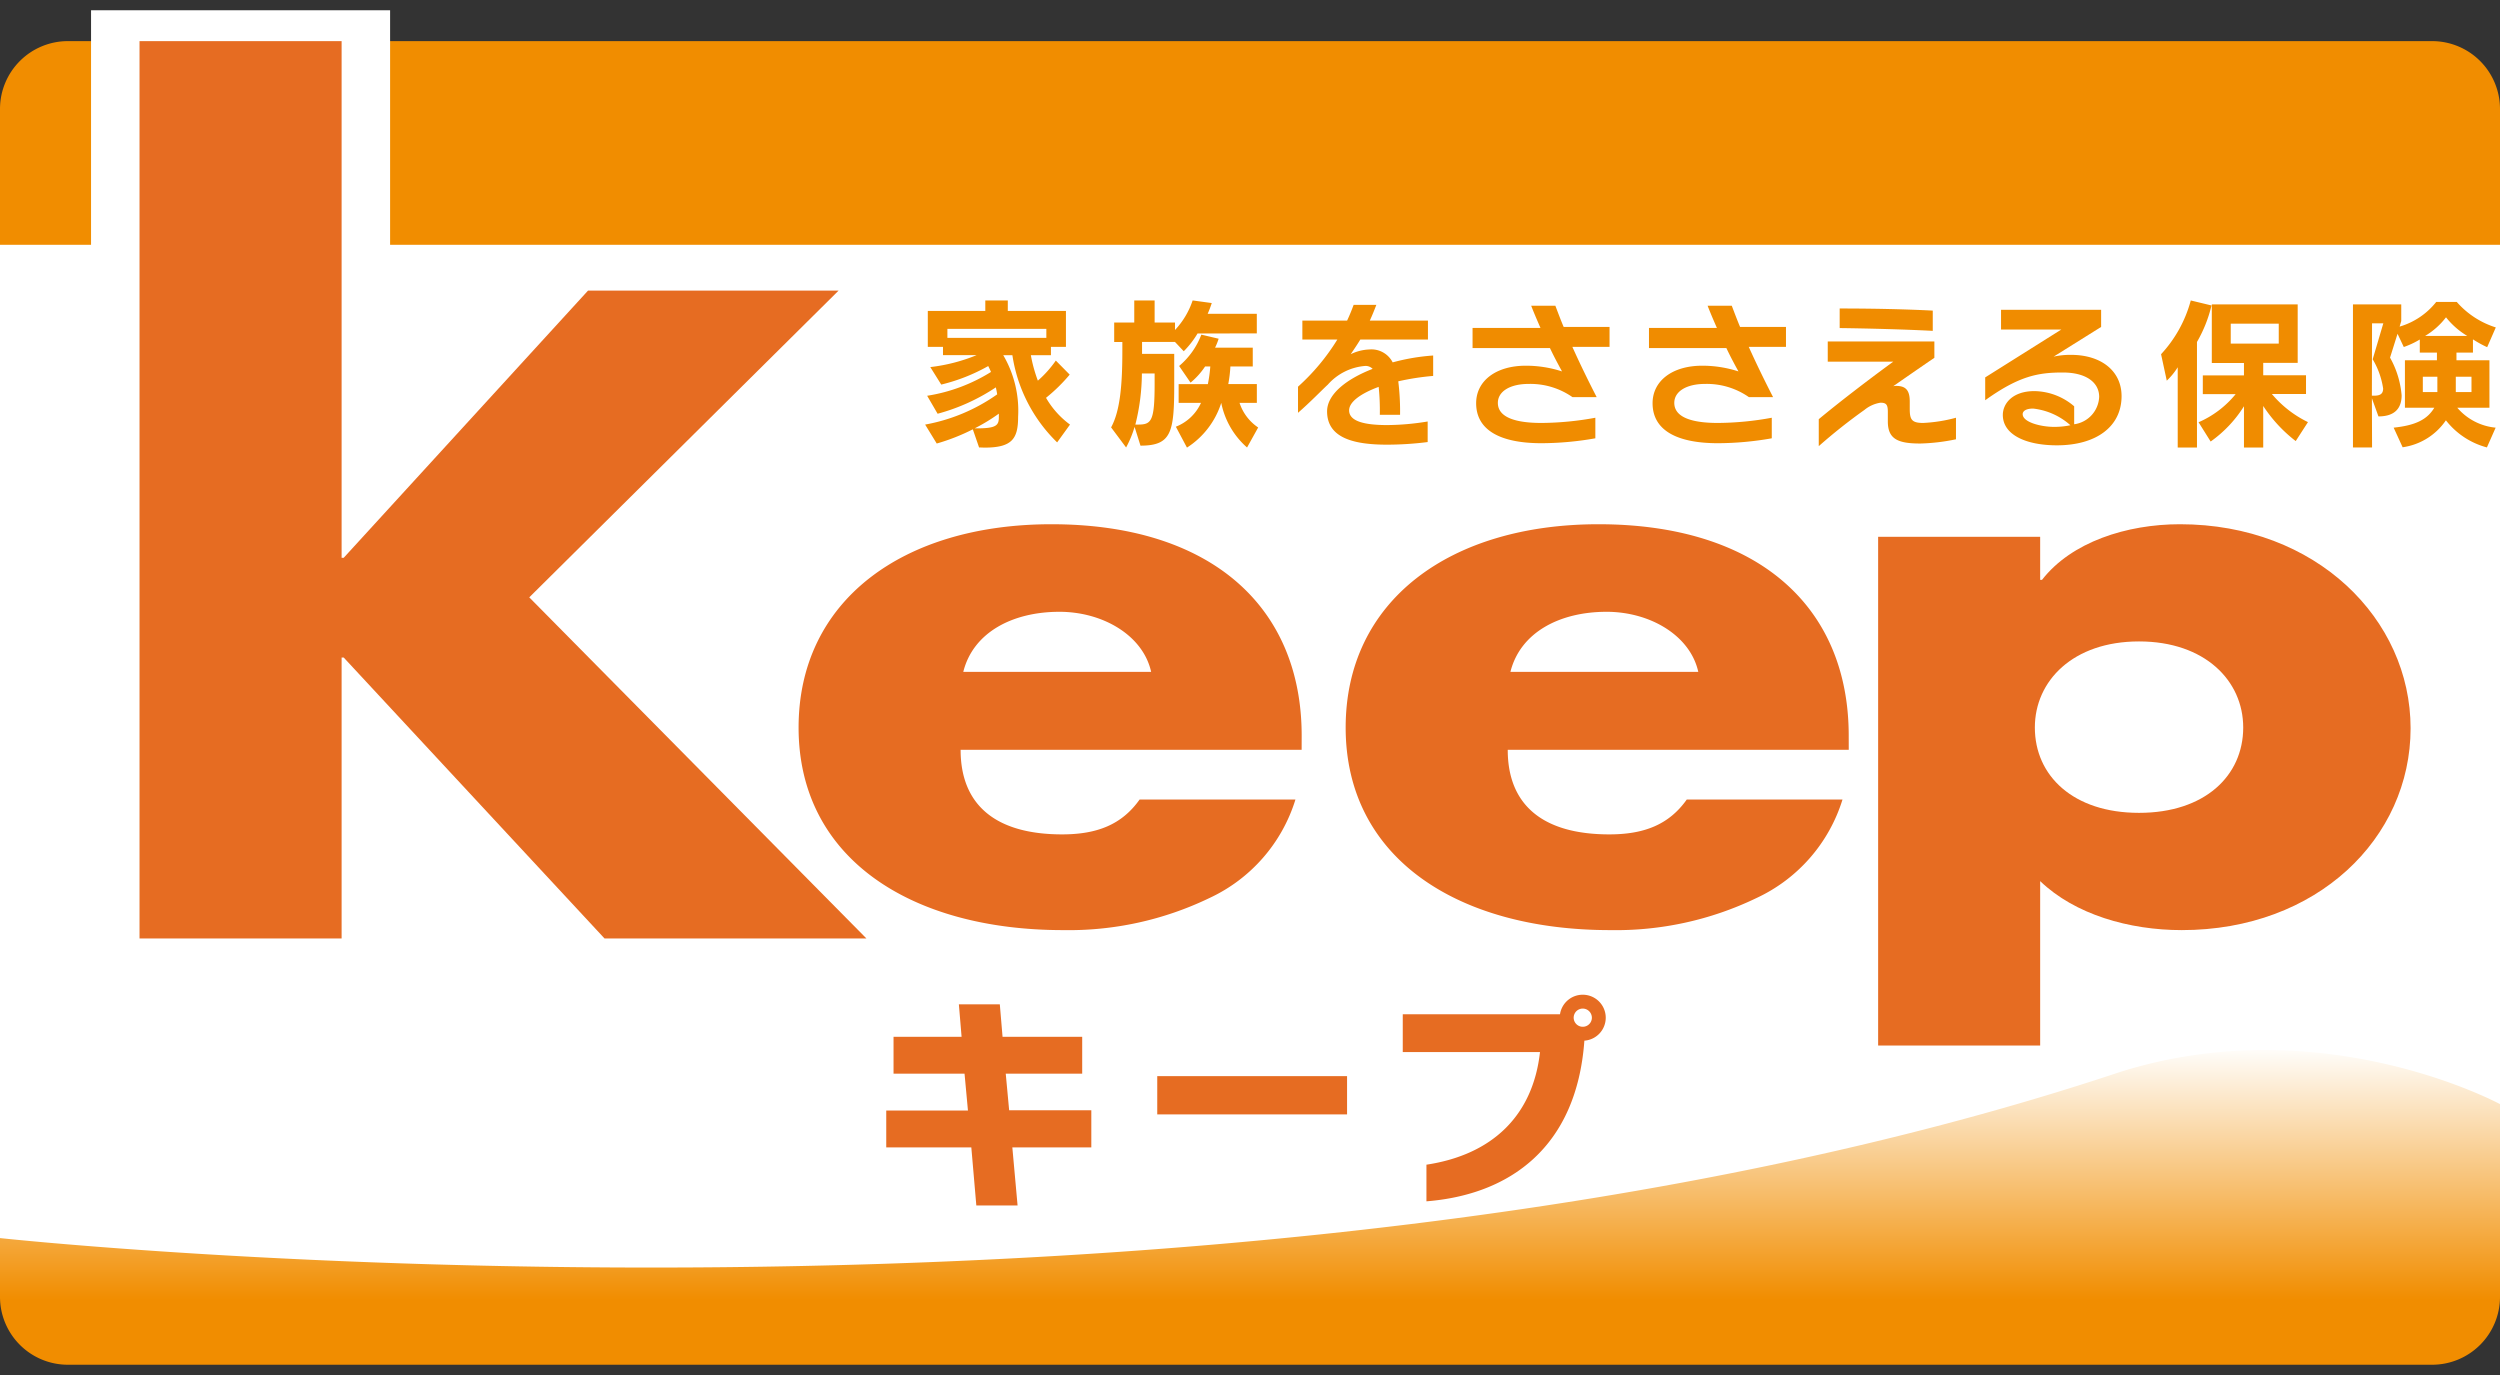
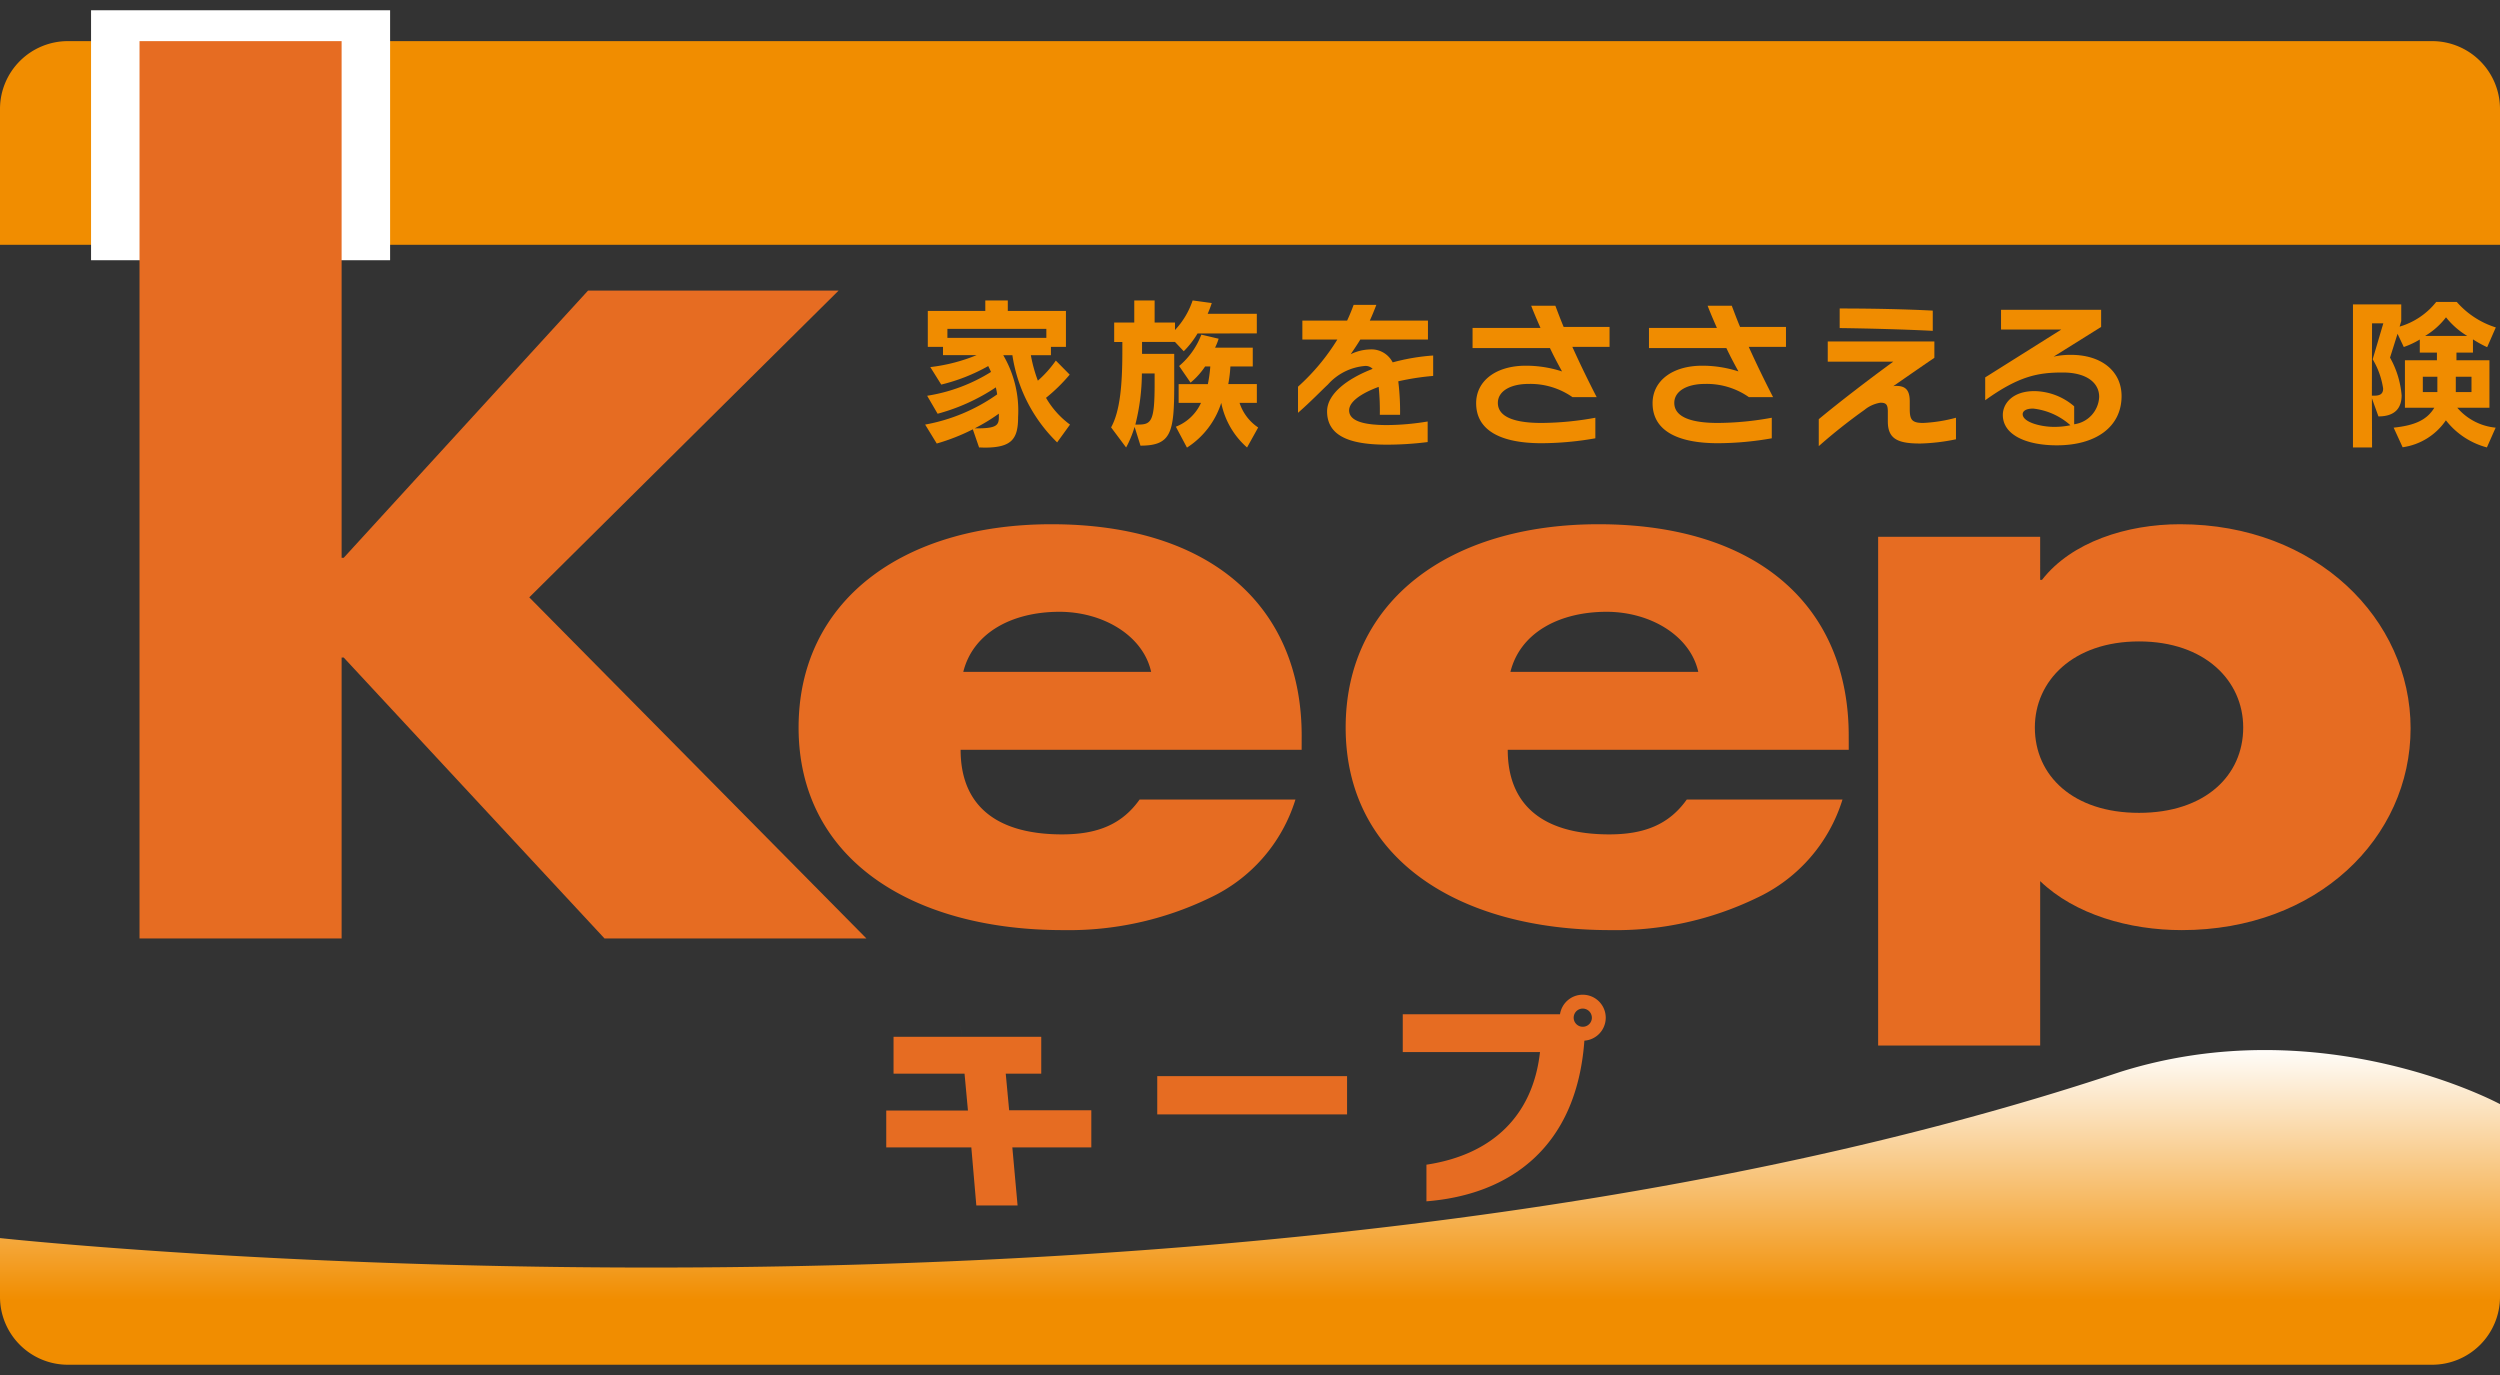
<svg xmlns="http://www.w3.org/2000/svg" width="200" height="110" viewBox="0 0 200 110">
  <rect x="0" y="0" width="200" height="110" fill="#333333" stroke="none" />
  <defs>
    <style>.a{fill:#fff;}.b{fill:#f18d00;}.c{fill:#e66c22;}.d{fill:#f08c00;}.e{fill:url(#a);}</style>
    <linearGradient id="a" x1="100" y1="108.039" x2="100" y2="83.583" gradientUnits="userSpaceOnUse">
      <stop offset="0.166" stop-color="#f18d00" />
      <stop offset="1" stop-color="#fff" />
    </linearGradient>
  </defs>
  <title>logo_keep</title>
-   <rect class="a" y="8.721" width="200" height="92.88" />
  <path class="b" d="M200,19.584H0V8.721A5.432,5.432,0,0,1,5.431,3.29H194.569A5.432,5.432,0,0,1,200,8.721Z" />
  <rect class="a" x="7.284" y="0.821" width="23.924" height="19.997" />
  <path class="c" d="M47.041,23.25H67.086L42.341,47.788,69.312,75.075H48.36L27.494,52.6h-.165V75.075H11.162V3.29H27.329V44.626h.165Z" />
  <path class="c" d="M104.131,59.985H76.849c0,4.393,2.777,6.766,8.12,6.766,2.779,0,4.773-.772,6.2-2.789h12.467a12.873,12.873,0,0,1-6.91,7.894,25.89,25.89,0,0,1-11.682,2.553c-12.11,0-21.157-5.7-21.157-16.205,0-10.15,8.334-16.265,20.23-16.265,12.681,0,20.017,6.53,20.017,16.918ZM92.092,53.752c-.64-2.908-3.846-4.808-7.337-4.808-3.775,0-6.91,1.663-7.693,4.808Z" />
  <path class="c" d="M147.9,59.985H120.619c0,4.393,2.778,6.766,8.123,6.766,2.776,0,4.771-.772,6.2-2.789H147.4a12.879,12.879,0,0,1-6.91,7.894,25.882,25.882,0,0,1-11.681,2.553c-12.109,0-21.156-5.7-21.156-16.205,0-10.15,8.334-16.265,20.229-16.265,12.68,0,20.015,6.53,20.015,16.918Zm-12.037-6.233c-.641-2.908-3.848-4.808-7.336-4.808-3.775,0-6.91,1.663-7.694,4.808Z" />
  <path class="c" d="M163.213,46.392h.145c2.351-3.028,6.768-4.453,11.04-4.453,10.9,0,18.449,7.6,18.449,16.324,0,8.786-7.478,16.146-18.306,16.146-4.2,0-8.548-1.246-11.328-3.919V83.644H150.251v-40.7h12.962ZM162.788,58.2c0,3.859,3.064,6.828,8.333,6.828s8.336-2.969,8.336-6.828c0-3.74-3.064-6.886-8.336-6.886S162.788,54.464,162.788,58.2Z" />
  <path class="d" d="M84.571,35.391a12.261,12.261,0,0,1-3.58-6.976H80.26a8.791,8.791,0,0,1,1.189,4.938c0,1.763-.5,2.456-2.679,2.456-.143,0-.287-.013-.444-.013l-.5-1.45a16.169,16.169,0,0,1-2.887,1.136l-.928-1.515a14.43,14.43,0,0,0,5.762-2.417c-.027-.2-.066-.378-.105-.561A15.769,15.769,0,0,1,75.009,33.1l-.837-1.438a13.622,13.622,0,0,0,5.108-1.906c-.066-.157-.144-.314-.222-.471A14.68,14.68,0,0,1,75.3,30.767l-.876-1.4a13.932,13.932,0,0,0,3.7-.954H75.439v-.666H74.224V24.875h4.6v-.836h1.8v.836h4.651v2.874h-1.2v.666H82.468a11.7,11.7,0,0,0,.561,2.038,8.769,8.769,0,0,0,1.437-1.607l1.11,1.124a13.514,13.514,0,0,1-1.894,1.855A6.991,6.991,0,0,0,85.6,33.967Zm-.863-9.079H75.792v.718h7.916Zm-3.8,6.78a14.63,14.63,0,0,1-1.934,1.176h.222c1.529,0,1.712-.262,1.712-.889Z" />
  <path class="d" d="M95.805,26.677A7.256,7.256,0,0,1,94.7,28.1L94,27.357H91.364v.953h2.574v2.47c0,3.814-.222,4.872-2.7,4.872l-.47-1.5a8.681,8.681,0,0,1-.68,1.646l-1.2-1.607c.732-1.332.9-3.461.9-6.127v-.705h-.653V25.8h1.606V24.039H92.37V25.8H94v.6a6.394,6.394,0,0,0,1.411-2.365l1.529.209a8.6,8.6,0,0,1-.327.862h3.932v1.567Zm-3.435,3.2H91.351a17.113,17.113,0,0,1-.522,4.089h.222c1.058,0,1.319-.262,1.319-3.239ZM99.764,35.8A6.432,6.432,0,0,1,97.7,32.23a6.627,6.627,0,0,1-2.743,3.579l-.888-1.672A3.68,3.68,0,0,0,96.08,32.23H94.291v-1.5h2.338a11.386,11.386,0,0,0,.195-1.411h-.417a5.915,5.915,0,0,1-1.163,1.292l-.914-1.331a6.086,6.086,0,0,0,1.777-2.509l1.384.327a4.908,4.908,0,0,1-.287.718h3.017v1.5H98.432a10.873,10.873,0,0,1-.17,1.411h2.286v1.5H99.163a3.791,3.791,0,0,0,1.49,1.972Z" />
  <path class="d" d="M111.862,30.505a19.515,19.515,0,0,1,.143,2.678h-1.619a18.651,18.651,0,0,0-.092-2.233c-1.411.522-2.364,1.188-2.364,1.88,0,.889,1.267,1.176,3.044,1.176a20.387,20.387,0,0,0,3.239-.287v1.646a26.3,26.3,0,0,1-3.239.209c-2.6,0-4.807-.5-4.807-2.665,0-1.385,1.58-2.6,3.644-3.4a.78.78,0,0,0-.588-.234,4.456,4.456,0,0,0-2.992,1.489c-.548.509-1.4,1.4-2.39,2.26V30.936a17.112,17.112,0,0,0,3.148-3.775h-2.8V25.646h3.58c.2-.419.366-.836.522-1.255h1.816c-.17.444-.339.863-.522,1.255h4.651v1.515h-5.409c-.261.431-.523.81-.77,1.176a3.68,3.68,0,0,1,1.475-.379,1.913,1.913,0,0,1,1.882,1.032,16.627,16.627,0,0,1,3.239-.549v1.633A20.267,20.267,0,0,0,111.862,30.505Z" />
  <path class="d" d="M125.788,27.749c.588,1.307,1.254,2.678,1.947,4.023H125.8a5.882,5.882,0,0,0-3.515-1.058c-1.463,0-2.456.588-2.456,1.516,0,1.2,1.515,1.606,3.475,1.606a24.446,24.446,0,0,0,4.324-.417v1.645a25.071,25.071,0,0,1-4.311.393c-3.3,0-5.225-1.046-5.225-3.2,0-1.777,1.568-3,3.971-3a9.328,9.328,0,0,1,2.9.457c-.274-.5-.627-1.149-.967-1.868h-6.191V26.234h5.434c-.288-.654-.549-1.268-.745-1.777h1.934c.209.548.417,1.111.666,1.7h3.67v1.594Z" />
  <path class="d" d="M139.9,27.749c.589,1.307,1.255,2.678,1.947,4.023h-1.933a5.882,5.882,0,0,0-3.515-1.058c-1.462,0-2.456.588-2.456,1.516,0,1.2,1.516,1.606,3.475,1.606a24.446,24.446,0,0,0,4.324-.417v1.645a25.061,25.061,0,0,1-4.311.393c-3.3,0-5.225-1.046-5.225-3.2,0-1.777,1.568-3,3.971-3a9.336,9.336,0,0,1,2.9.457c-.275-.5-.628-1.149-.967-1.868h-6.192V26.234h5.434c-.288-.654-.549-1.268-.744-1.777h1.933c.209.548.418,1.111.666,1.7h3.671v1.594Z" />
  <path class="d" d="M153.627,35.482c-1.789,0-2.6-.352-2.6-1.763v-.771c0-.562-.117-.732-.588-.732a2.661,2.661,0,0,0-1.281.575,44.564,44.564,0,0,0-3.657,2.9V33.536c1.489-1.241,3.84-3.057,5.957-4.6h-5.238V27.318h8.53v1.306c-1.019.693-2.73,1.881-3.292,2.273a1.156,1.156,0,0,1,.222-.026c.758,0,1.1.326,1.1,1.241v.614c0,.849.17,1.11,1.071,1.11a12.127,12.127,0,0,0,2.627-.417v1.724A15.69,15.69,0,0,1,153.627,35.482Zm-6.453-9.236V24.679c2.508,0,5.212.053,7.447.17v1.619C152.4,26.351,149.369,26.273,147.174,26.246Z" />
  <path class="d" d="M164.55,35.626c-2.457,0-4.324-.836-4.324-2.43,0-.914.783-1.907,2.52-1.907a4.984,4.984,0,0,1,3.188,1.215v1.437a2.31,2.31,0,0,0,2-2.194c0-1.124-1.006-1.947-2.913-1.947-1.96,0-3.5.274-6.205,2.22V30.192l6.087-3.828h-4.82V24.783h8.007v1.372l-3.8,2.377a6.043,6.043,0,0,1,1.4-.143c2.377,0,4.036,1.267,4.036,3.305C169.722,34.15,167.671,35.626,164.55,35.626Zm-1.9-2.94c-.627,0-.836.236-.836.445,0,.653,1.476,1.019,2.5,1.019a6.233,6.233,0,0,0,1.319-.131A5.366,5.366,0,0,0,162.655,32.686Z" />
-   <path class="d" d="M175.758,27.357V35.8h-1.541V29.381a5.318,5.318,0,0,1-.875,1.072l-.457-2.116a10.183,10.183,0,0,0,2.377-4.3l1.659.4A10.831,10.831,0,0,1,175.758,27.357Zm7.9,7.929a11.447,11.447,0,0,1-2.6-2.808V35.8h-1.541v-3.3a9.861,9.861,0,0,1-2.665,2.822l-.967-1.542a7.865,7.865,0,0,0,2.965-2.247h-2.625v-1.5h3.292v-.993h-2.573V24.352h6.871v4.677h-2.757v.993h3.423v1.5h-2.73a8.75,8.75,0,0,0,2.886,2.247ZM182.3,25.894h-3.841v1.593H182.3Z" />
  <path class="d" d="M198.973,27.775a8.776,8.776,0,0,1-1.137-.627v1.058h-1.319v.614h2.638v3.8h-2.572a4.614,4.614,0,0,0,3.069,1.593l-.7,1.581a6.157,6.157,0,0,1-3.28-2.169,5.031,5.031,0,0,1-3.461,2.156l-.719-1.568c1.738-.183,2.678-.64,3.253-1.593h-2.351v-3.8h2.561v-.614h-1.372V27.161a6.8,6.8,0,0,1-1.28.6l-.5-1.058-.6,1.907a7.429,7.429,0,0,1,.927,3.017c0,.941-.458,1.686-1.855,1.686l-.523-1.45.013,3.932h-1.528V24.352H192.1v1.333l-.13.444a5.835,5.835,0,0,0,2.926-1.972h1.647a6.885,6.885,0,0,0,3.121,2.037Zm-9.21-1.907-.013,5.787h.17c.457,0,.731-.118.731-.575a6.408,6.408,0,0,0-.836-2.338l.85-2.874Zm5.226,4.271h-1.163v1.228h1.163Zm.692-4.754a5.931,5.931,0,0,1-1.672,1.489h3.371A6.247,6.247,0,0,1,195.681,25.385Zm2.038,4.754h-1.255v1.228h1.255Z" />
-   <path class="c" d="M80.987,91.792l.419,4.643h-3.3l-.4-4.643H70.9v-2.95h6.536l-.273-2.95H71.483V82.944h5.444l-.218-2.6h3.276l.219,2.6h6.372v2.948H80.459l.273,2.932h6.573v2.968Z" />
+   <path class="c" d="M80.987,91.792l.419,4.643h-3.3l-.4-4.643H70.9v-2.95h6.536l-.273-2.95H71.483V82.944h5.444l-.218-2.6l.219,2.6h6.372v2.948H80.459l.273,2.932h6.573v2.968Z" />
  <path class="c" d="M92.58,89.152V86.093h15.185v3.059Z" />
  <path class="c" d="M126.75,83.253c-.619,8.575-6.008,12.326-12.635,12.853V93.175c5.28-.8,8.52-3.932,9.085-9.012H112.221V81.14H124.8a1.84,1.84,0,1,1,1.948,2.113Zm-.128-2.567a.728.728,0,1,0,.728.746A.735.735,0,0,0,126.622,80.686Z" />
  <path class="e" d="M0,99.047v4.7a5.431,5.431,0,0,0,5.431,5.432H194.569A5.431,5.431,0,0,0,200,103.747V88.329s-14.187-7.689-30.418-2.563C97.824,109.686,0,99.047,0,99.047Z" />
</svg>